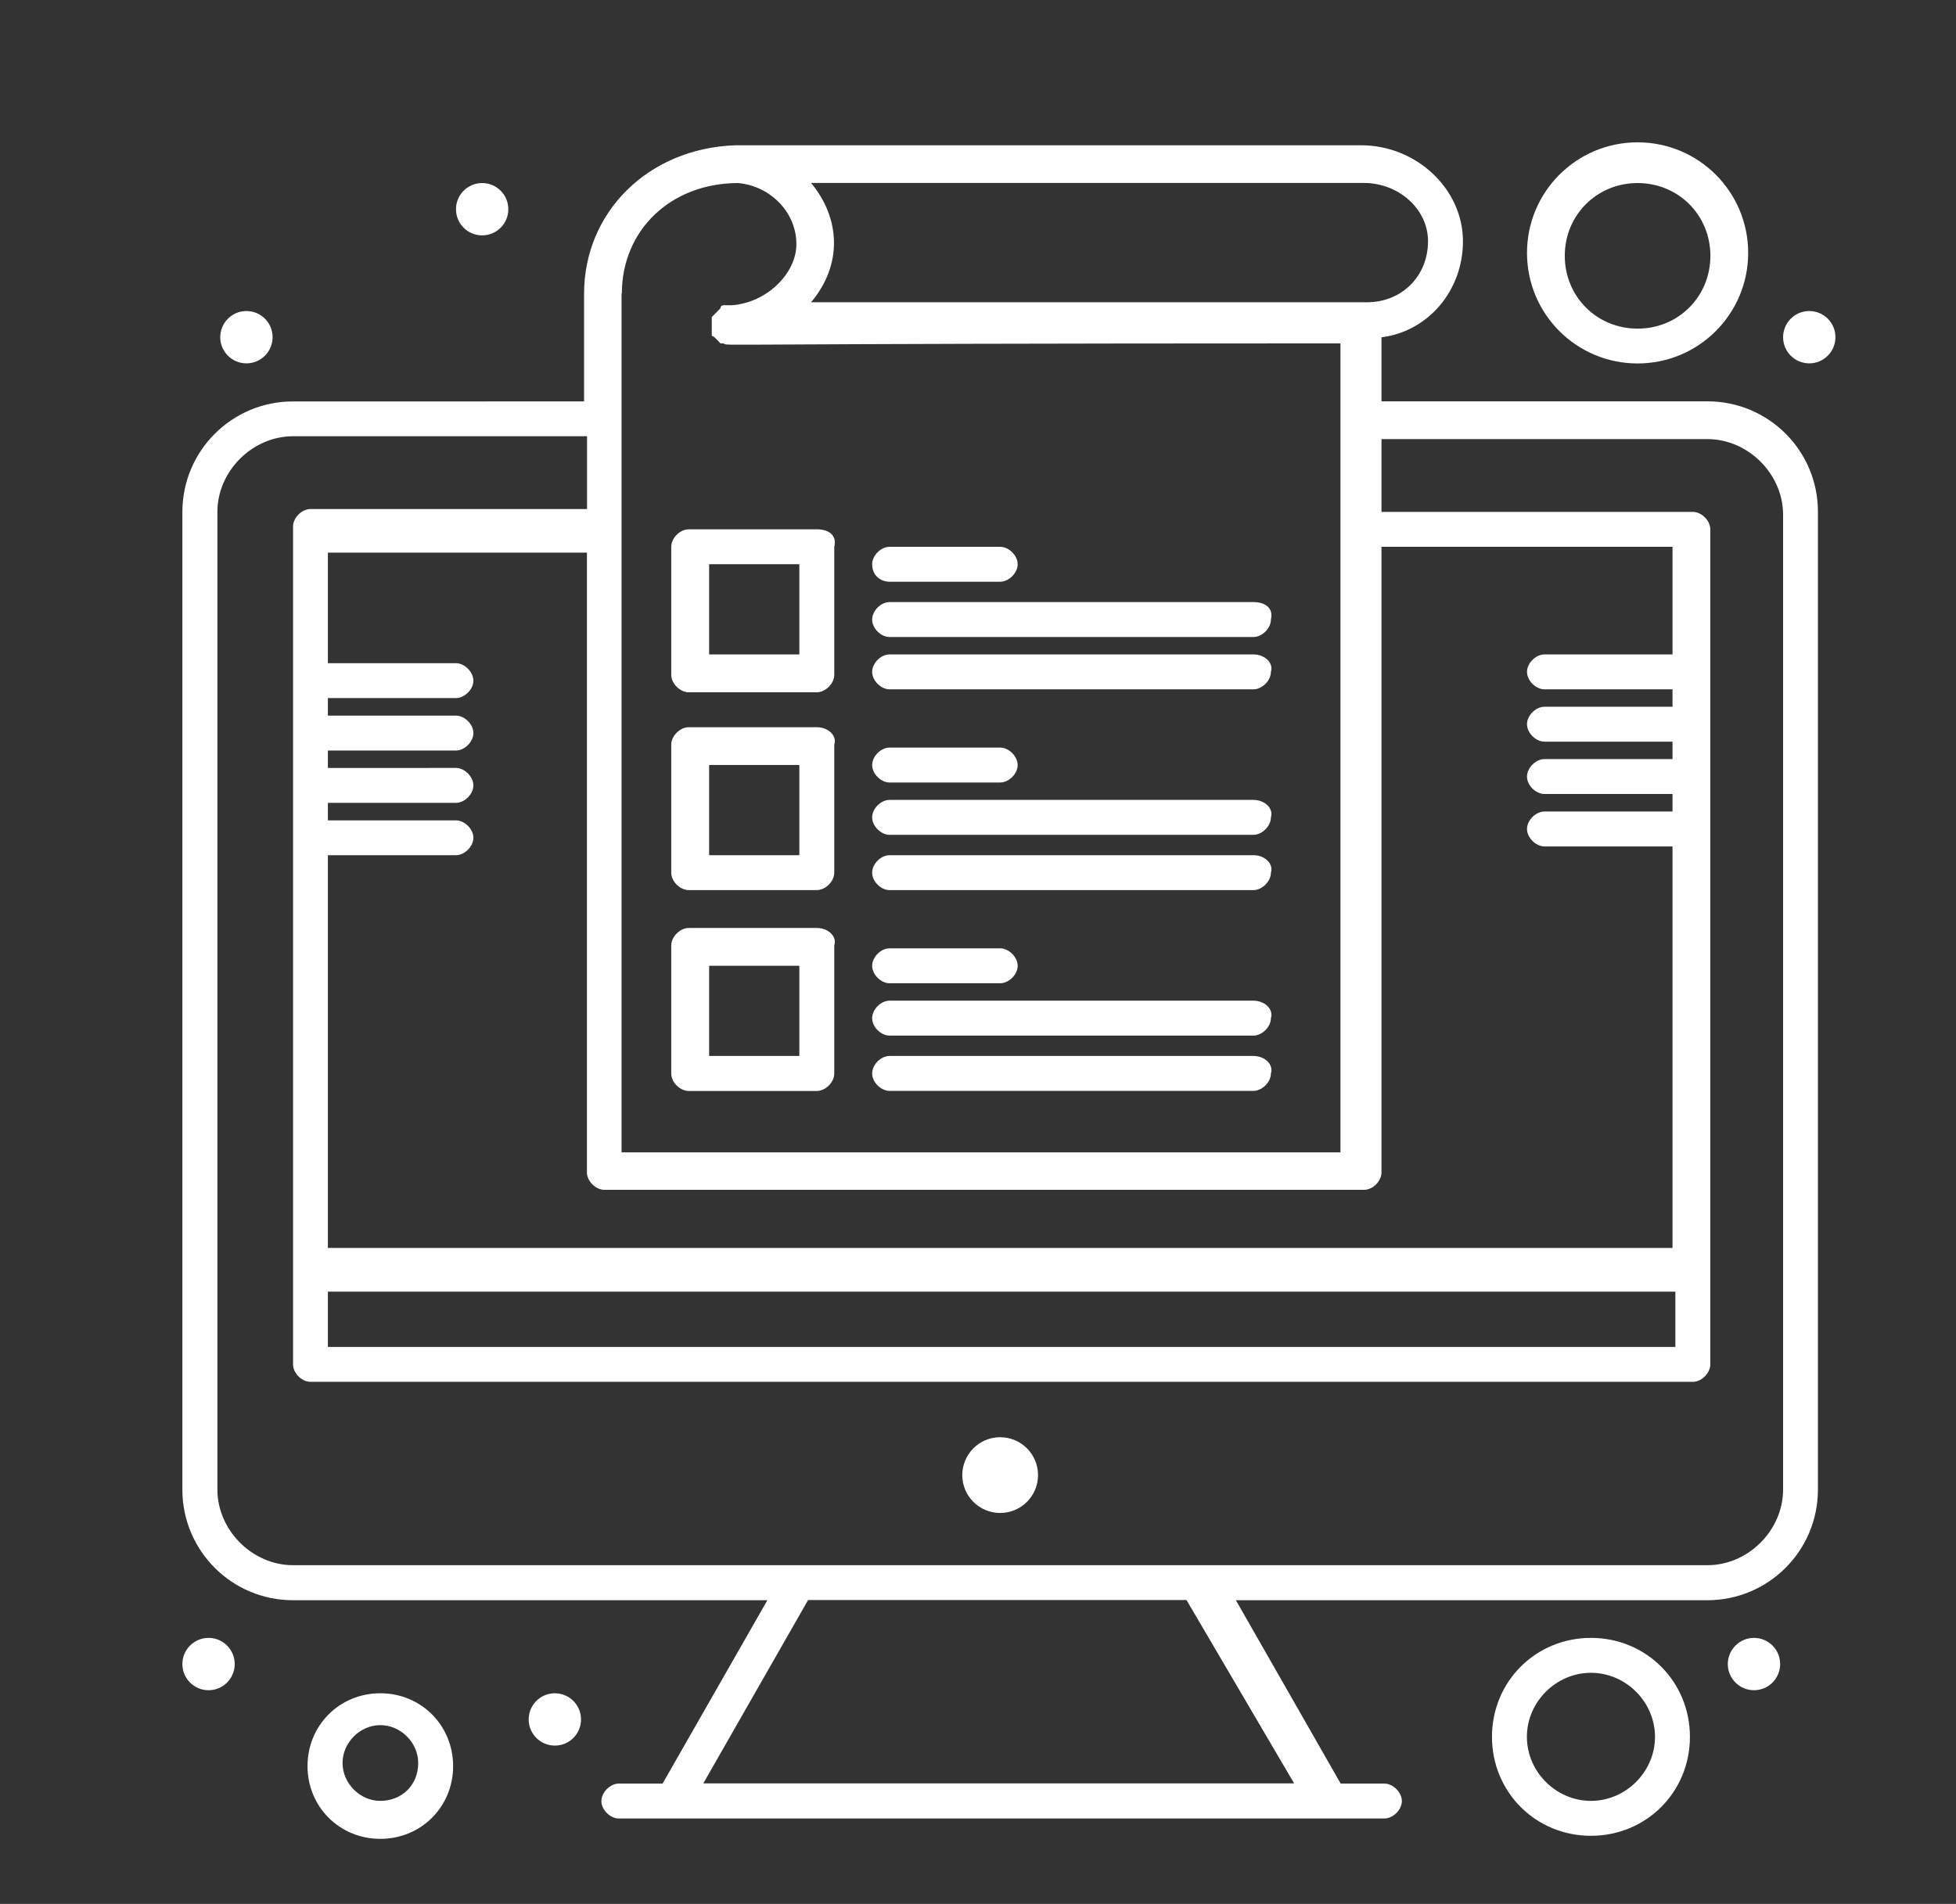
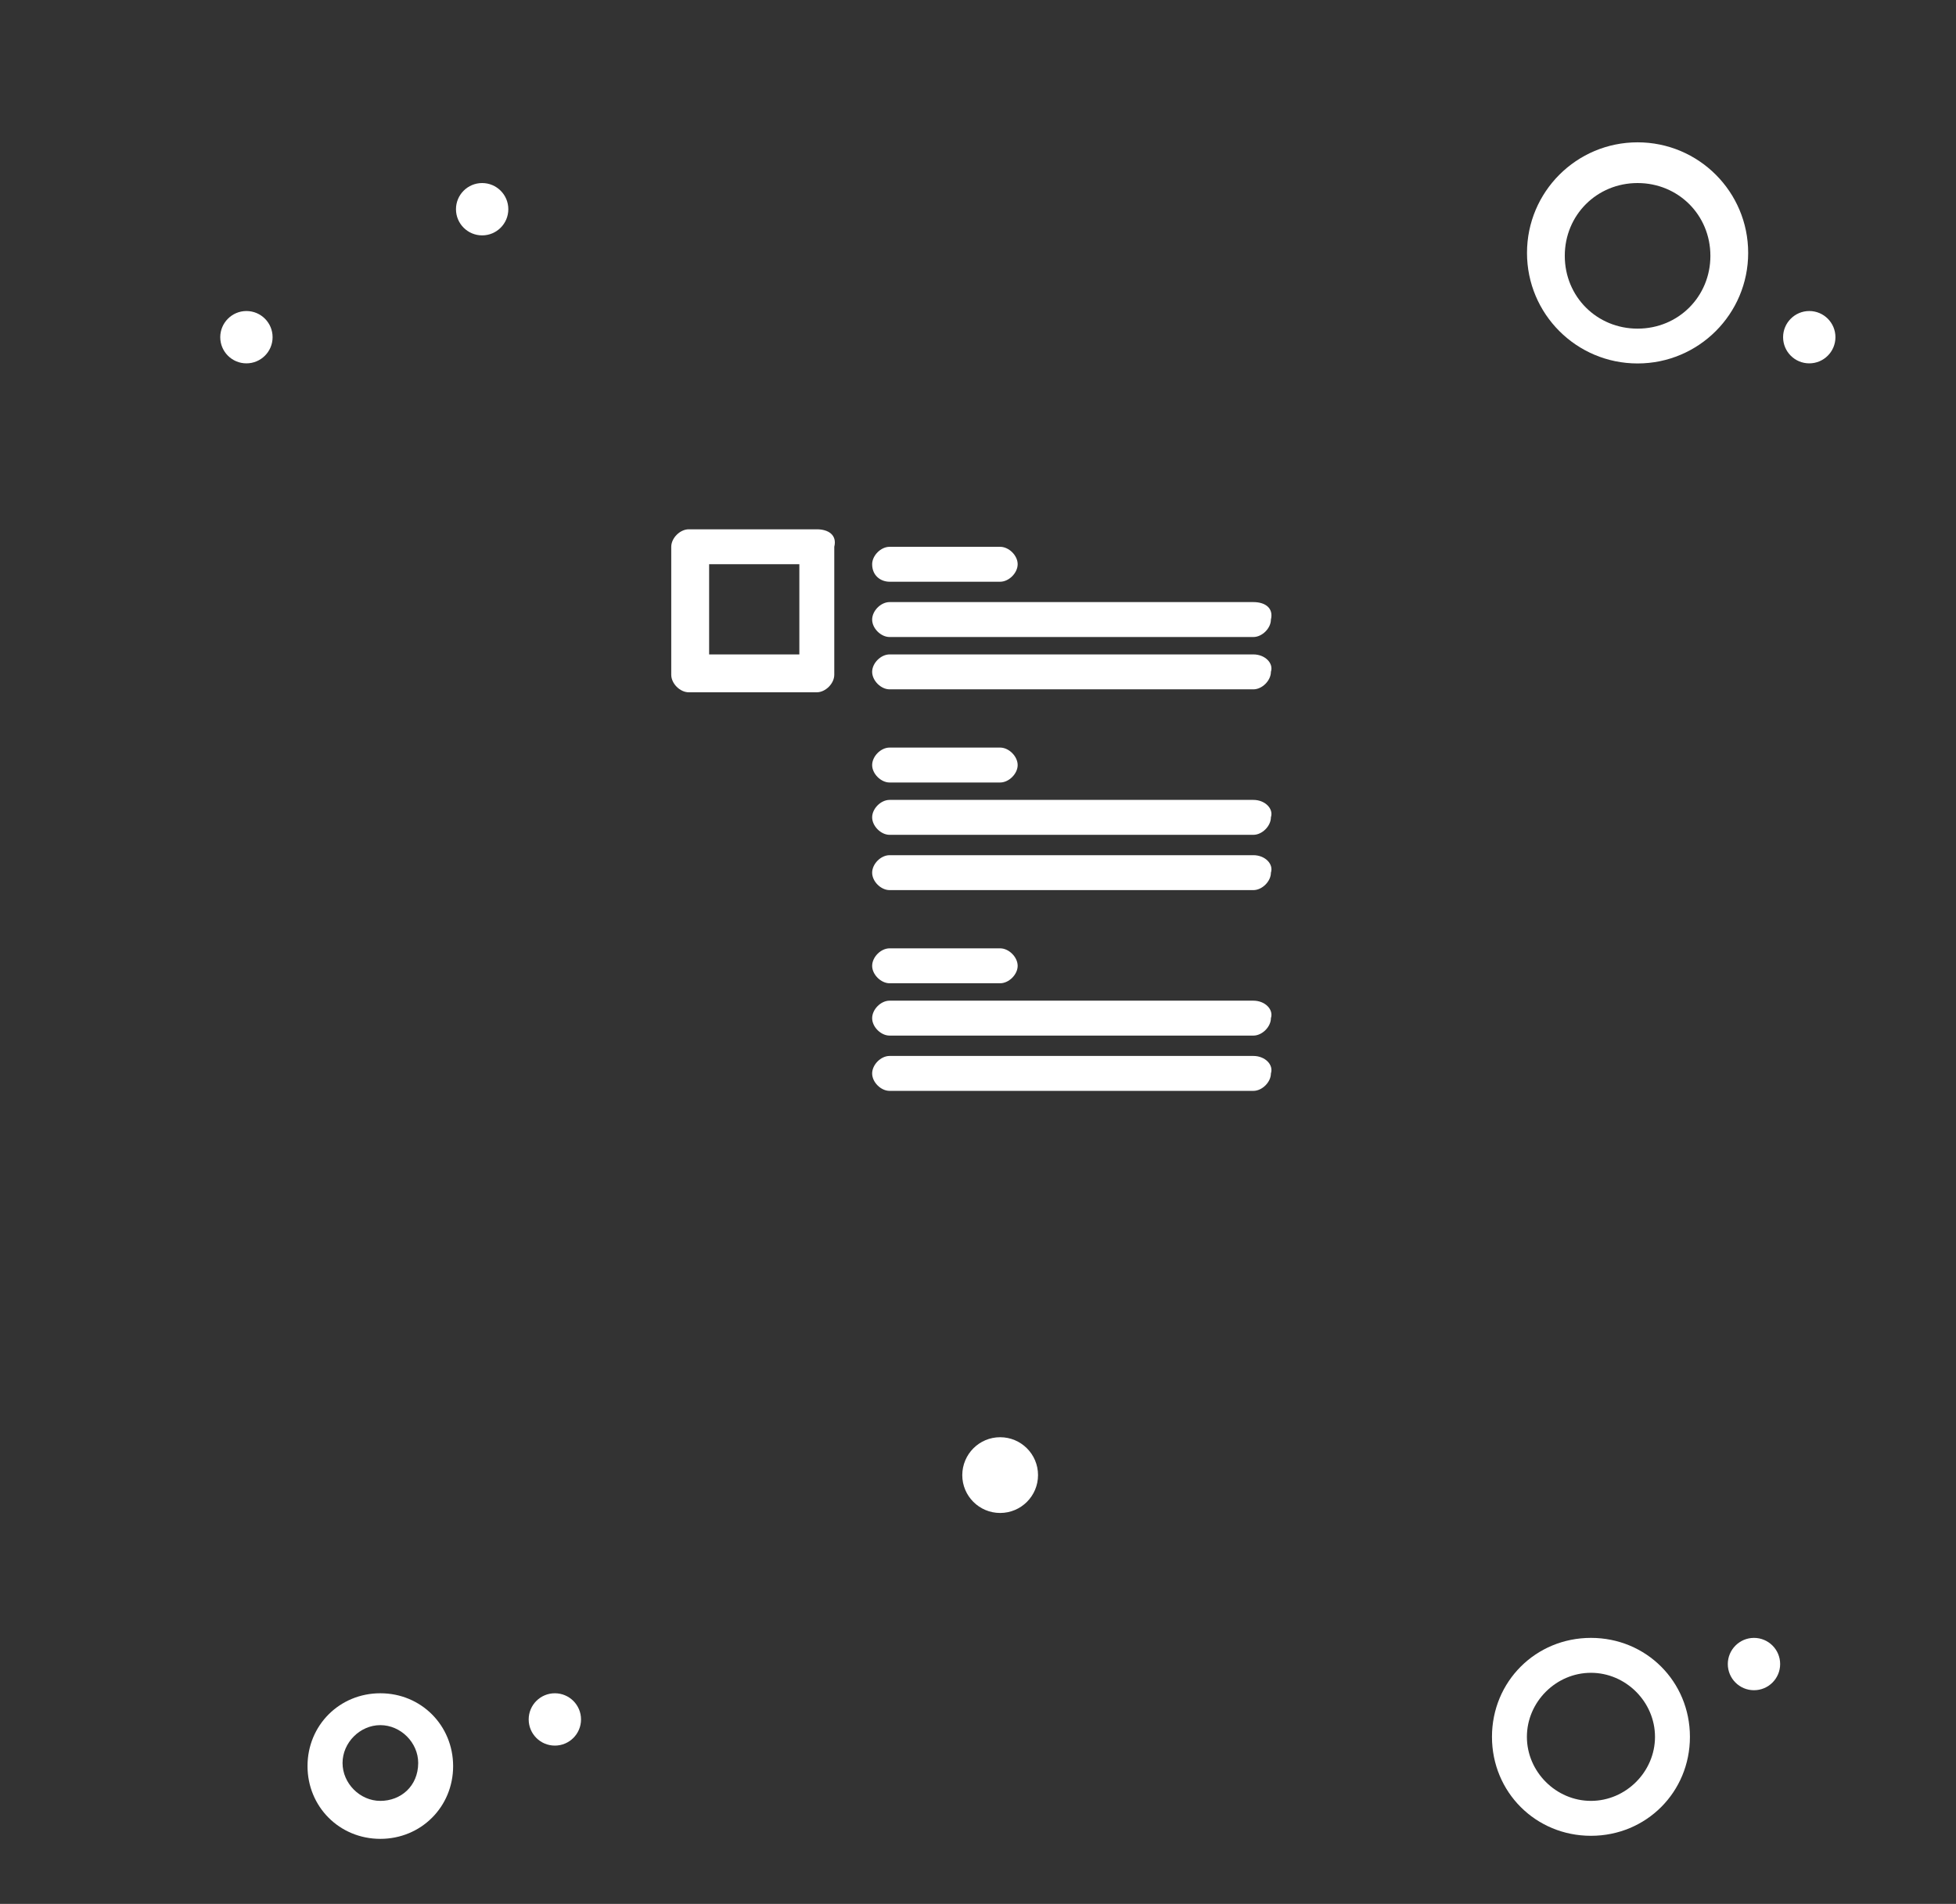
<svg xmlns="http://www.w3.org/2000/svg" version="1.1" id="Layer_1" x="0px" y="0px" viewBox="0 0 192.09 187.01" style="enable-background:new 0 0 192.09 187.01;" xml:space="preserve">
  <rect x="0" y="0" width="192.09" height="187.01" fill="#333333" stroke="none" />
  <style type="text/css">
	.st0{fill:#FFFFFF;}
</style>
  <g>
    <g>
      <g id="_x32_39_x2C__Computer_x2C__Device_x2C__Invoice_x2C__Management_x2C__Percent">
        <g>
          <path class="st0" d="M98.22,141.17c2.05,0,3.72,1.66,3.72,3.72c0,2.05-1.66,3.72-3.72,3.72c-2.05,0-3.72-1.66-3.72-3.72      C94.51,142.83,96.17,141.17,98.22,141.17z" />
-           <path class="st0" d="M167.68,39.42h-32.01v-6.29c4.57-0.57,8-4.57,8-9.43c0-5.14-4.57-9.43-10-9.43c-13.72,0-61.16,0-61.45,0      c-8.57,0.29-14.86,6.58-14.86,14.58v10.58H28.77c-6,0-10.86,4.86-10.86,10.86v96.03c0,6,4.86,10.86,10.86,10.86h46.59      l-10.29,18.01h-4.29c-0.86,0-1.72,0.86-1.72,1.72s0.86,1.71,1.72,1.71c7.15,0,65.45,0,75.17,0c0.86,0,1.72-0.86,1.72-1.71      s-0.86-1.72-1.72-1.72h-4.29l-10.29-18.01h46.3c6,0,10.86-4.86,10.86-10.86V50.28C178.54,44.27,173.68,39.42,167.68,39.42z       M32.2,126.87h132.33v5.43H32.2V126.87z M164.25,64.28h-12.57c-0.86,0-1.72,0.86-1.72,1.71c0,0.86,0.86,1.72,1.72,1.72h12.57      v1.71h-12.57c-0.86,0-1.72,0.86-1.72,1.71c0,0.86,0.86,1.72,1.72,1.72h12.57v1.71h-12.57c-0.86,0-1.72,0.86-1.72,1.72      c0,0.86,0.86,1.71,1.72,1.71h12.57v1.72h-12.57c-0.86,0-1.72,0.86-1.72,1.71c0,0.86,0.86,1.72,1.72,1.72h12.57v39.44H32.2V84      h12.57c0.86,0,1.72-0.86,1.72-1.71c0-0.86-0.86-1.71-1.72-1.71H32.2v-1.72h12.57c0.86,0,1.72-0.86,1.72-1.71      c0-0.86-0.86-1.72-1.72-1.72H32.2v-1.71h12.57c0.86,0,1.72-0.86,1.72-1.72c0-0.86-0.86-1.71-1.72-1.71H32.2v-1.72h12.57      c0.86,0,1.72-0.86,1.72-1.71s-0.86-1.72-1.72-1.72H32.2V54.28h25.44v60.88c0,0.86,0.86,1.71,1.72,1.71h74.6      c0.86,0,1.71-0.86,1.71-1.71V53.71h28.58V64.28z M140.24,23.69c0,3.43-2.57,6-6,6h-0.29h-54.3c3.14-3.72,2.86-8.29,0-11.72h54.3      C137.38,17.98,140.24,20.55,140.24,23.69z M61.07,28.84c0-6.29,4.86-10.86,11.43-10.86c3.14,0.29,5.71,2.86,5.71,6      c0,2.86-2.86,5.72-6.29,6c0,0,0,0-0.29,0c0,0,0,0-0.29,0h-0.29c0,0-0.29,0-0.29,0.29l-0.28,0.29l-0.29,0.29l-0.29,0.29v0.29      c0,0,0,0,0,0.28l0,0l0,0l0,0c0,0,0,0,0,0.29c0,0,0,0,0,0.29v0.29c0,0,0,0,0,0.29c0,0.28,0,0,0.29,0.28c0.29,0.29,0,0,0.29,0.29      c0.28,0.29,0,0,0.28,0.29c0.29,0,0.29,0,0.29,0c0.57,0.29-3.43,0,60.59,0v79.46h-70.6V28.84z M127.09,175.17H69.07l10.29-18.01      h37.16L127.09,175.17z M175.11,146.31c0,4-3.43,7.43-7.43,7.43c-6.57,0-126.04,0-138.9,0c-4,0-7.43-3.43-7.43-7.43V50.28      c0-4,3.43-7.43,7.43-7.43h28.87v7.15H30.49c-0.86,0-1.71,0.86-1.71,1.71v82.31c0,0.86,0.86,1.71,1.71,1.71h135.76      c0.86,0,1.71-0.86,1.71-1.71V51.99c0-0.86-0.86-1.71-1.71-1.71h-30.58v-7.15h32.01c4,0,7.43,3.43,7.43,7.43V146.31z" />
          <path class="st0" d="M24.2,30.55c1.42,0,2.57,1.15,2.57,2.57c0,1.42-1.15,2.57-2.57,2.57c-1.42,0-2.57-1.15-2.57-2.57      C21.63,31.71,22.78,30.55,24.2,30.55z" />
          <path class="st0" d="M47.35,17.98c1.42,0,2.57,1.15,2.57,2.57c0,1.42-1.15,2.57-2.57,2.57c-1.42,0-2.57-1.15-2.57-2.57      C44.78,19.13,45.93,17.98,47.35,17.98z" />
          <path class="st0" d="M177.68,30.55c1.42,0,2.57,1.15,2.57,2.57c0,1.42-1.15,2.57-2.57,2.57c-1.42,0-2.57-1.15-2.57-2.57      C175.11,31.71,176.26,30.55,177.68,30.55z" />
          <path class="st0" d="M172.25,160.88c1.42,0,2.57,1.15,2.57,2.57c0,1.42-1.15,2.57-2.57,2.57c-1.42,0-2.57-1.15-2.57-2.57      C169.68,162.04,170.83,160.88,172.25,160.88z" />
          <path class="st0" d="M54.49,166.32c1.42,0,2.57,1.15,2.57,2.57c0,1.42-1.15,2.57-2.57,2.57c-1.42,0-2.57-1.15-2.57-2.57      C51.92,167.47,53.07,166.32,54.49,166.32z" />
-           <path class="st0" d="M20.48,160.88c1.42,0,2.57,1.15,2.57,2.57c0,1.42-1.15,2.57-2.57,2.57c-1.42,0-2.57-1.15-2.57-2.57      C17.91,162.04,19.06,160.88,20.48,160.88z" />
-           <path class="st0" d="M80.22,91.15H67.64c-0.86,0-1.72,0.86-1.72,1.72v12.58c0,0.86,0.86,1.71,1.72,1.71h12.57      c0.86,0,1.72-0.86,1.72-1.71V92.86C82.22,92,81.36,91.15,80.22,91.15z M78.5,103.72h-8.86v-8.86h8.86V103.72z" />
          <path class="st0" d="M123.09,103.72H87.36c-0.86,0-1.71,0.86-1.71,1.72c0,0.86,0.86,1.71,1.71,1.71h35.73      c0.86,0,1.72-0.86,1.72-1.71C125.09,104.58,124.23,103.72,123.09,103.72z" />
          <path class="st0" d="M123.09,98.29H87.36c-0.86,0-1.71,0.86-1.71,1.72c0,0.86,0.86,1.71,1.71,1.71h35.73      c0.86,0,1.72-0.86,1.72-1.71C125.09,99.15,124.23,98.29,123.09,98.29z" />
          <path class="st0" d="M87.36,96.58h10.86c0.86,0,1.72-0.86,1.72-1.71c0-0.86-0.86-1.72-1.72-1.72H87.36      c-0.86,0-1.71,0.86-1.71,1.72C85.65,95.72,86.51,96.58,87.36,96.58z" />
-           <path class="st0" d="M80.22,71.43H67.64c-0.86,0-1.72,0.86-1.72,1.71v12.58c0,0.86,0.86,1.71,1.72,1.71h12.57      c0.86,0,1.72-0.86,1.72-1.71V73.14C82.22,72.28,81.36,71.43,80.22,71.43z M78.5,84h-8.86v-8.86h8.86V84z" />
          <path class="st0" d="M123.09,84H87.36c-0.86,0-1.71,0.86-1.71,1.72s0.86,1.71,1.71,1.71h35.73c0.86,0,1.72-0.86,1.72-1.71      C125.09,84.86,124.23,84,123.09,84z" />
          <path class="st0" d="M123.09,78.57H87.36c-0.86,0-1.71,0.86-1.71,1.71c0,0.86,0.86,1.72,1.71,1.72h35.73      c0.86,0,1.72-0.86,1.72-1.72C125.09,79.43,124.23,78.57,123.09,78.57z" />
          <path class="st0" d="M87.36,76.86h10.86c0.86,0,1.72-0.86,1.72-1.71c0-0.86-0.86-1.72-1.72-1.72H87.36      c-0.86,0-1.71,0.86-1.71,1.72C85.65,76,86.51,76.86,87.36,76.86z" />
          <path class="st0" d="M80.22,51.99H67.64c-0.86,0-1.72,0.86-1.72,1.72v12.57c0,0.86,0.86,1.72,1.72,1.72h12.57      c0.86,0,1.72-0.86,1.72-1.72V53.71C82.22,52.56,81.36,51.99,80.22,51.99z M78.5,64.28h-8.86v-8.86h8.86V64.28z" />
-           <path class="st0" d="M123.09,64.28H87.36c-0.86,0-1.71,0.86-1.71,1.71c0,0.86,0.86,1.72,1.71,1.72h35.73      c0.86,0,1.72-0.86,1.72-1.72C125.09,65.14,124.23,64.28,123.09,64.28z" />
+           <path class="st0" d="M123.09,64.28H87.36c-0.86,0-1.71,0.86-1.71,1.71c0,0.86,0.86,1.72,1.71,1.72h35.73      c0.86,0,1.72-0.86,1.72-1.72C125.09,65.14,124.23,64.28,123.09,64.28" />
          <path class="st0" d="M123.09,59.14H87.36c-0.86,0-1.71,0.86-1.71,1.72c0,0.86,0.86,1.71,1.71,1.71h35.73      c0.86,0,1.72-0.86,1.72-1.71C125.09,59.71,124.23,59.14,123.09,59.14z" />
          <path class="st0" d="M87.36,57.14h10.86c0.86,0,1.72-0.86,1.72-1.72c0-0.86-0.86-1.71-1.72-1.71H87.36      c-0.86,0-1.71,0.86-1.71,1.71C85.65,56.56,86.51,57.14,87.36,57.14z" />
          <path class="st0" d="M160.82,35.7c6,0,10.86-4.86,10.86-10.86s-4.86-10.86-10.86-10.86c-6,0-10.86,4.86-10.86,10.86      S154.81,35.7,160.82,35.7z M160.82,17.98c4,0,7.15,3.14,7.15,7.15c0,4-3.14,7.15-7.15,7.15c-4,0-7.15-3.14-7.15-7.15      C153.67,21.12,156.82,17.98,160.82,17.98z" />
          <path class="st0" d="M37.35,166.32c-4,0-7.15,3.14-7.15,7.15c0,4,3.14,7.15,7.15,7.15c4,0,7.15-3.14,7.15-7.15      C44.49,169.46,41.35,166.32,37.35,166.32z M37.35,176.89c-2,0-3.71-1.72-3.71-3.72c0-2,1.71-3.72,3.71-3.72      c2,0,3.72,1.71,3.72,3.72C41.06,175.46,39.35,176.89,37.35,176.89z" />
          <path class="st0" d="M156.24,160.88c-5.43,0-9.72,4.29-9.72,9.72c0,5.43,4.29,9.72,9.72,9.72c5.43,0,9.72-4.29,9.72-9.72      C165.96,165.17,161.67,160.88,156.24,160.88z M156.24,176.89c-3.43,0-6.29-2.86-6.29-6.29c0-3.43,2.86-6.29,6.29-6.29      c3.43,0,6.29,2.86,6.29,6.29C162.53,174.03,159.67,176.89,156.24,176.89z" />
        </g>
      </g>
      <g id="Layer_1_00000114059050178738475930000016480902204202551727_">
		</g>
    </g>
  </g>
</svg>